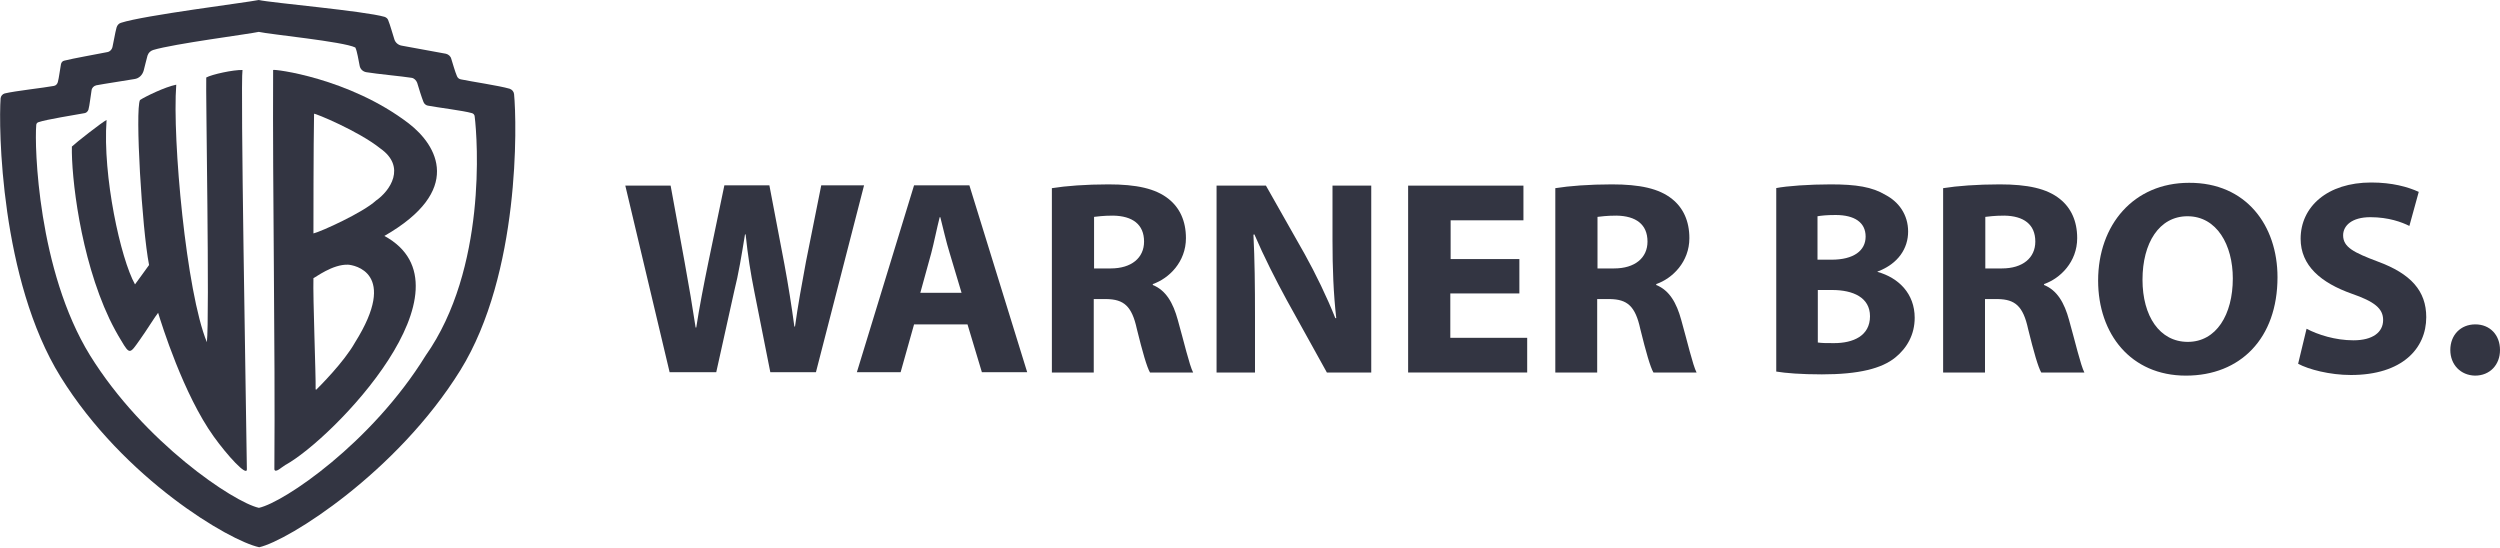
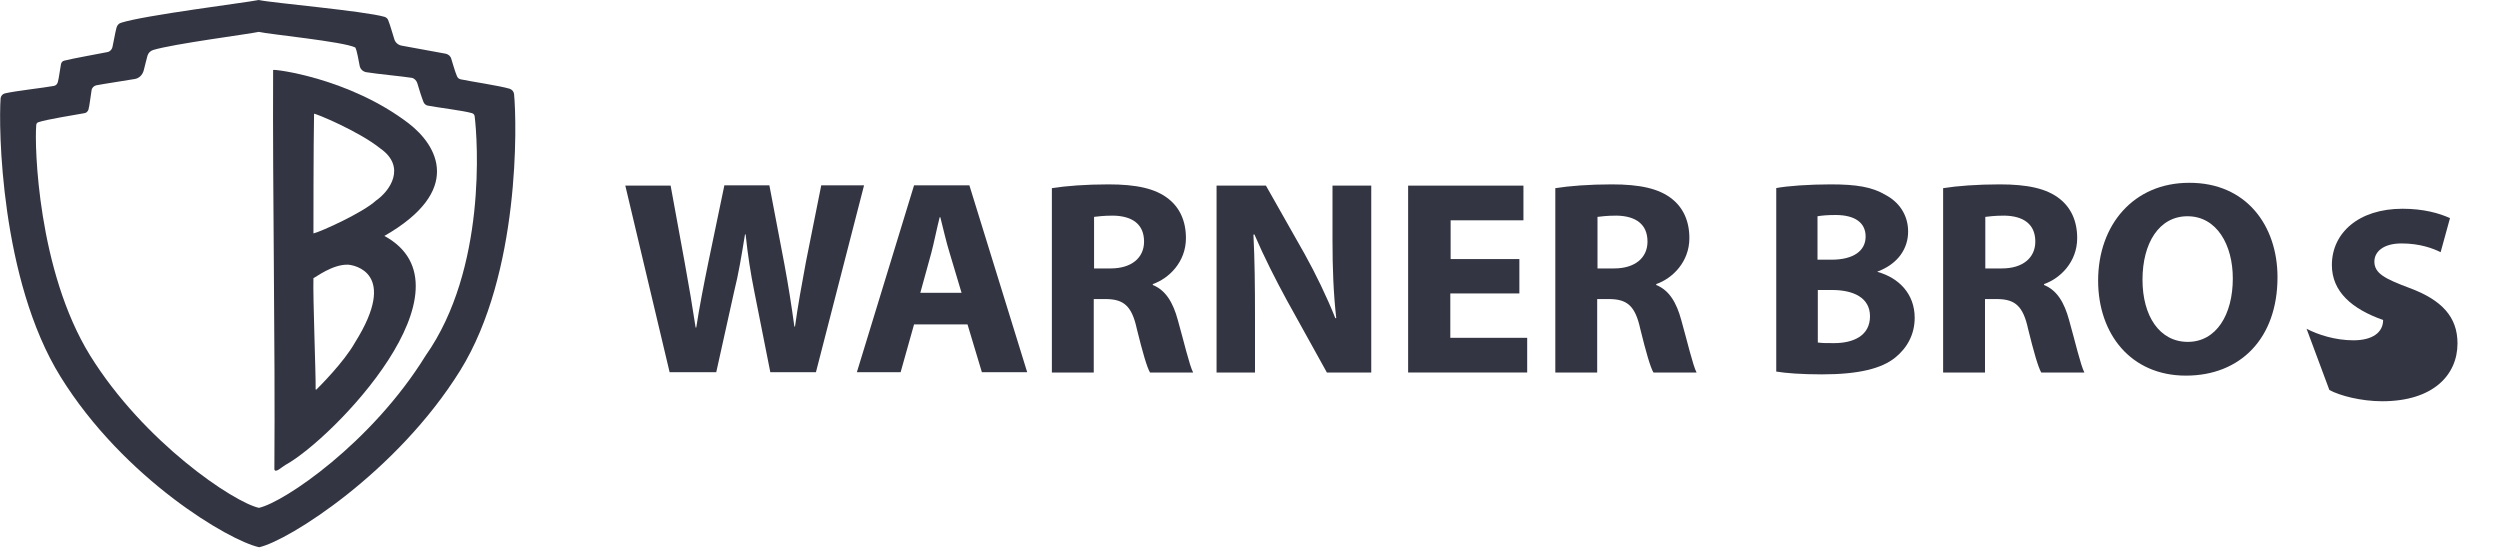
<svg xmlns="http://www.w3.org/2000/svg" version="1.1" id="Layer_1" x="0px" y="0px" viewBox="0 0 800 175.2" enable-background="new 0 0 800 175.2" xml:space="preserve">
  <g>
    <path id="path5" fill="#333542" d="M82.8,0C79,0.8,46,4.9,38.7,7.3c-0.7,0.2-1.2,0.8-1.4,1.5c-0.5,1.8-0.9,4.5-1.3,6.2   c-0.2,0.9-0.9,1.6-1.8,1.7c-3.5,0.7-10.9,2-13.6,2.7c-0.6,0.1-1,0.6-1.1,1.2c-0.3,1.5-0.6,4.2-1,5.7c-0.2,0.6-0.6,1.1-1.3,1.2   C14,28.1,4.8,29.1,1.5,29.9c-0.7,0.2-1.2,0.8-1.3,1.5c-0.7,9.1-0.1,58.1,19.2,89.2c20.3,32.7,54.1,52.5,63.5,54.5H83   c9.3-2.1,44-23.9,64.3-56.6c19.2-31,18.1-79.2,17.2-88.4c-0.1-0.8-0.6-1.4-1.4-1.7c-3.4-1-12.3-2.3-15.6-3   c-0.6-0.1-1.1-0.5-1.3-1.1c-0.6-1.4-1.3-3.9-1.8-5.5c-0.2-0.8-0.9-1.4-1.7-1.6c-3.1-0.6-10.5-1.9-14.2-2.6c-1.1-0.2-2-1-2.3-2   c-0.6-1.8-1.3-4.5-2-6.2c-0.2-0.5-0.6-0.8-1.1-1C116.6,3.5,86.7,0.9,82.8,0z M82.8,10.2c3.5,0.8,27.1,3.1,30.9,5   c0.6,1.2,1,4,1.4,5.9c0.2,1,1,1.8,2.1,2c3.6,0.6,11.4,1.3,14.5,1.8c0.8,0.1,1.5,0.8,1.8,1.6c0.5,1.7,1.4,4.6,2,6.1   c0.2,0.6,0.8,1.1,1.4,1.2c3.1,0.6,11.4,1.6,14.1,2.4c0.5,0.1,0.9,0.6,0.9,1.1c0.9,7.2,3.9,48.7-15.7,76.5   c-17.3,28-45.3,46.9-53.3,48.7h-0.1c-8-1.8-36.7-20.9-54-48.8C12.1,86.6,11,46.7,11.6,40c0-0.4,0.3-0.8,0.7-0.9   c2.6-0.9,11.6-2.3,14.8-2.9c0.6-0.1,1-0.6,1.2-1.1c0.4-1.5,0.7-4.5,1-6.2c0.1-0.8,0.7-1.4,1.5-1.6c2.6-0.5,8.7-1.4,12.2-2   c1.5-0.2,2.6-1.3,3-2.8s0.8-3.3,1.2-4.7c0.3-0.9,0.9-1.5,1.8-1.8C55.6,14,79.7,10.9,82.8,10.2L82.8,10.2z" />
    <path id="path9" fill="#333542" d="M87.4,22.4c-0.2,40,0.7,86.7,0.4,127.8c0.3,1.3,2.3-0.7,3.5-1.4c15.2-8.3,62.1-56.8,31.7-73.3   c25.3-14.5,17-28.9,7.8-36C111.7,24.9,87.4,22,87.4,22.4z M100.5,36.4c0.3-0.2,14.2,5.5,21.2,11.1c8.4,5.9,3.1,13.6-1.4,16.7   c-4.1,3.8-17.5,9.9-20,10.5C100.3,72.6,100.3,46.1,100.5,36.4L100.5,36.4z M111.4,84.7c1.7,0.1,16.3,2.4,2.2,24.9   c-3.6,6.4-11.6,14.3-12.4,15.1c-0.1,0-0.1-0.1-0.2-0.1c0.1-4.6-0.9-29.3-0.7-35.6C100.8,88.9,106.4,84.5,111.4,84.7L111.4,84.7z" />
-     <path id="path15" fill="#333542" d="M34.1,38.4c-1.2,0.5-10,7.4-11.1,8.5c-0.2,9.4,2.6,35.2,12,55.1c1.2,2.5,2.5,4.9,3.8,7   c2.7,4.6,2.8,4.2,5.9-0.2c2.1-2.9,5.1-7.8,5.9-8.7c1.1,3.6,8.1,26.1,17.8,39.6c4.3,6,10.6,12.9,10.6,10.5   c-0.3-22.7-2.1-123.8-1.4-127.8c-2.9-0.1-9.8,1.4-11.6,2.4c-0.2,3.6,1.1,77,0.2,84.7c-6.6-16-11.1-65-9.8-82.4   c-3.6,0.7-9.9,3.8-11.6,4.9c-1.6,3.2,0.6,41,2.9,52.8c-0.8,1.2-4.1,5.6-4.5,6.2C38.6,82.8,32.8,56.3,34.1,38.4z" />
    <g>
      <path fill="#333542" d="M214.3,119.2l-14.2-59.8h14.5l4.5,24.6c1.3,7.1,2.6,14.8,3.5,20.8h0.2c1-6.5,2.4-13.7,3.9-21l5.1-24.5    h14.4l4.8,25.2c1.3,7,2.3,13.4,3.2,20h0.2c0.9-6.6,2.2-13.7,3.5-20.7l4.9-24.5h13.7l-15.4,59.8h-14.6l-5.1-25.7    c-1.2-6-2.1-11.6-2.8-18.4h-0.2c-1.1,6.7-2,12.4-3.5,18.4l-5.7,25.7h-14.9V119.2z" />
      <path fill="#333542" d="M292.5,103.8l-4.3,15.3h-14l18.3-59.8h17.7l18.5,59.8h-14.5l-4.6-15.3H292.5z M307.7,93.7L303.9,81    c-1.1-3.5-2.1-8-3-11.5h-0.2c-0.9,3.5-1.8,8.1-2.7,11.5l-3.5,12.7H307.7z" />
      <path fill="#333542" d="M336.7,60.2c4.3-0.7,10.8-1.2,18-1.2c8.9,0,15.1,1.3,19.3,4.7c3.5,2.8,5.5,7,5.5,12.5    c0,7.6-5.4,12.9-10.6,14.7v0.3c4.2,1.7,6.5,5.7,8,11.2c1.9,6.7,3.7,14.5,4.9,16.8H368c-1-1.7-2.4-6.6-4.2-13.9    c-1.6-7.4-4.2-9.5-9.7-9.6H350v23.5h-13.4v-59H336.7z M350.1,85.9h5.3c6.7,0,10.7-3.4,10.7-8.6c0-5.5-3.7-8.2-9.9-8.3    c-3.3,0-5.1,0.3-6.1,0.4V85.9z" />
      <path fill="#333542" d="M389.3,119.2V59.4h15.8l12.4,21.9c3.5,6.3,7.1,13.7,9.8,20.5h0.3c-0.9-7.9-1.2-16-1.2-24.9V59.4h12.4v59.8    h-14.2l-12.8-23.1c-3.5-6.4-7.4-14.1-10.4-21.1l-0.3,0.1c0.4,7.9,0.5,16.3,0.5,26.1v18H389.3z" />
      <path fill="#333542" d="M486.1,93.9h-22v14.2h24.6v11.1h-38.1V59.4h36.9v11.1h-23.3v12.4h22v11H486.1z" />
      <path fill="#333542" d="M497.8,60.2c4.3-0.7,10.8-1.2,18-1.2c8.9,0,15.1,1.3,19.3,4.7c3.5,2.8,5.5,7,5.5,12.5    c0,7.6-5.4,12.9-10.6,14.7v0.3c4.2,1.7,6.5,5.7,8,11.2c1.9,6.7,3.7,14.5,4.9,16.8h-13.8c-1-1.7-2.4-6.6-4.2-13.9    c-1.6-7.4-4.2-9.5-9.7-9.6h-4.1v23.5h-13.4v-59H497.8z M511.2,85.9h5.3c6.7,0,10.7-3.4,10.7-8.6c0-5.5-3.7-8.2-9.9-8.3    c-3.3,0-5.1,0.3-6.1,0.4L511.2,85.9L511.2,85.9z" />
      <path fill="#333542" d="M568.3,60.2c3.5-0.7,10.7-1.2,17.5-1.2c8.2,0,13.3,0.8,17.6,3.4c4.2,2.2,7.2,6.3,7.2,11.7    c0,5.3-3.1,10.3-9.8,12.8V87c6.8,1.9,11.9,7,11.9,14.7c0,5.4-2.5,9.7-6.2,12.7c-4.3,3.5-11.6,5.4-23.5,5.4    c-6.6,0-11.6-0.4-14.6-0.9V60.2H568.3z M581.7,83.1h4.4c7.1,0,10.9-2.9,10.9-7.4s-3.5-6.9-9.6-6.9c-2.9,0-4.6,0.2-5.8,0.4v13.9    H581.7z M581.7,109.6c1.3,0.2,2.9,0.2,5.2,0.2c6.1,0,11.5-2.3,11.5-8.6c0-6-5.4-8.4-12.1-8.4h-4.6L581.7,109.6L581.7,109.6z" />
      <path fill="#333542" d="M621.9,60.2c4.3-0.7,10.8-1.2,18-1.2c8.9,0,15.1,1.3,19.3,4.7c3.5,2.8,5.5,7,5.5,12.5    c0,7.6-5.4,12.9-10.6,14.7v0.3c4.2,1.7,6.5,5.7,8,11.2c1.9,6.7,3.7,14.5,4.9,16.8h-13.8c-1-1.7-2.4-6.6-4.2-13.9    c-1.6-7.4-4.2-9.5-9.7-9.6h-4.1v23.5h-13.4v-59H621.9z M635.3,85.9h5.3c6.7,0,10.7-3.4,10.7-8.6c0-5.5-3.7-8.2-9.9-8.3    c-3.3,0-5.1,0.3-6.1,0.4V85.9z" />
      <path fill="#333542" d="M728.8,88.7c0,19.6-11.9,31.5-29.3,31.5c-17.7,0-28.1-13.4-28.1-30.4c0-17.9,11.4-31.3,29.1-31.3    C718.8,58.4,728.8,72.2,728.8,88.7z M685.6,89.5c0,11.7,5.5,19.9,14.5,19.9c9.1,0,14.4-8.7,14.4-20.3c0-10.7-5.1-19.9-14.5-19.9    C690.9,69.2,685.6,77.8,685.6,89.5z" />
-       <path fill="#333542" d="M738.1,105.2c3.6,1.9,9.2,3.7,15,3.7c6.2,0,9.5-2.6,9.5-6.5c0-3.7-2.8-5.9-10-8.4    c-9.9-3.5-16.4-9-16.4-17.6c0-10.2,8.5-18,22.6-18c6.7,0,11.7,1.4,15.2,3l-3,10.9c-2.4-1.2-6.6-2.8-12.5-2.8s-8.7,2.7-8.7,5.8    c0,3.8,3.4,5.5,11.1,8.4c10.6,3.9,15.5,9.4,15.5,17.8c0,10-7.7,18.5-24.1,18.5c-6.8,0-13.6-1.8-16.9-3.6L738.1,105.2z" />
-       <path fill="#333542" d="M784.1,112c0-4.8,3.3-8.2,8-8.2s7.9,3.4,7.9,8.2c0,4.7-3.2,8.2-8,8.2C787.4,120.1,784.1,116.7,784.1,112z" />
+       <path fill="#333542" d="M738.1,105.2c3.6,1.9,9.2,3.7,15,3.7c6.2,0,9.5-2.6,9.5-6.5c-9.9-3.5-16.4-9-16.4-17.6c0-10.2,8.5-18,22.6-18c6.7,0,11.7,1.4,15.2,3l-3,10.9c-2.4-1.2-6.6-2.8-12.5-2.8s-8.7,2.7-8.7,5.8    c0,3.8,3.4,5.5,11.1,8.4c10.6,3.9,15.5,9.4,15.5,17.8c0,10-7.7,18.5-24.1,18.5c-6.8,0-13.6-1.8-16.9-3.6L738.1,105.2z" />
    </g>
  </g>
</svg>